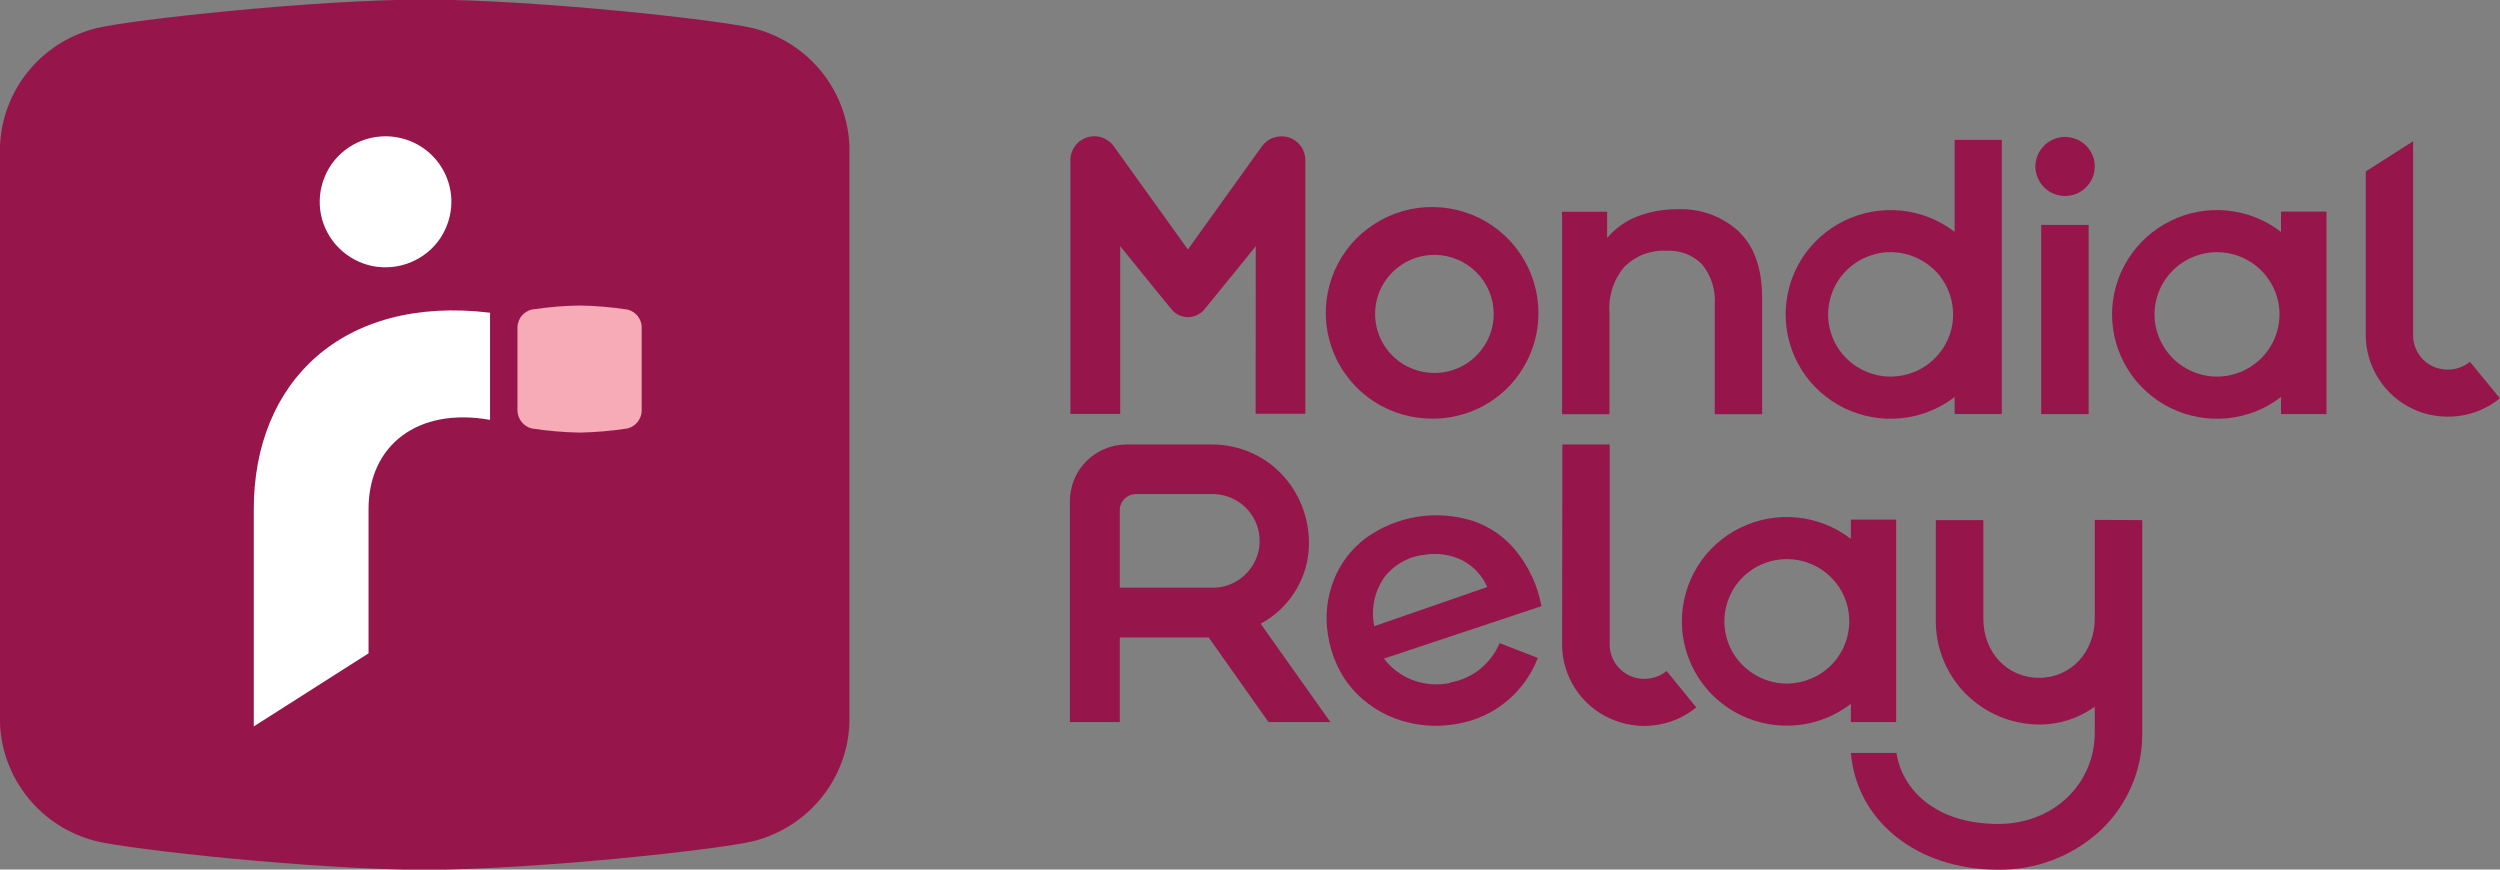
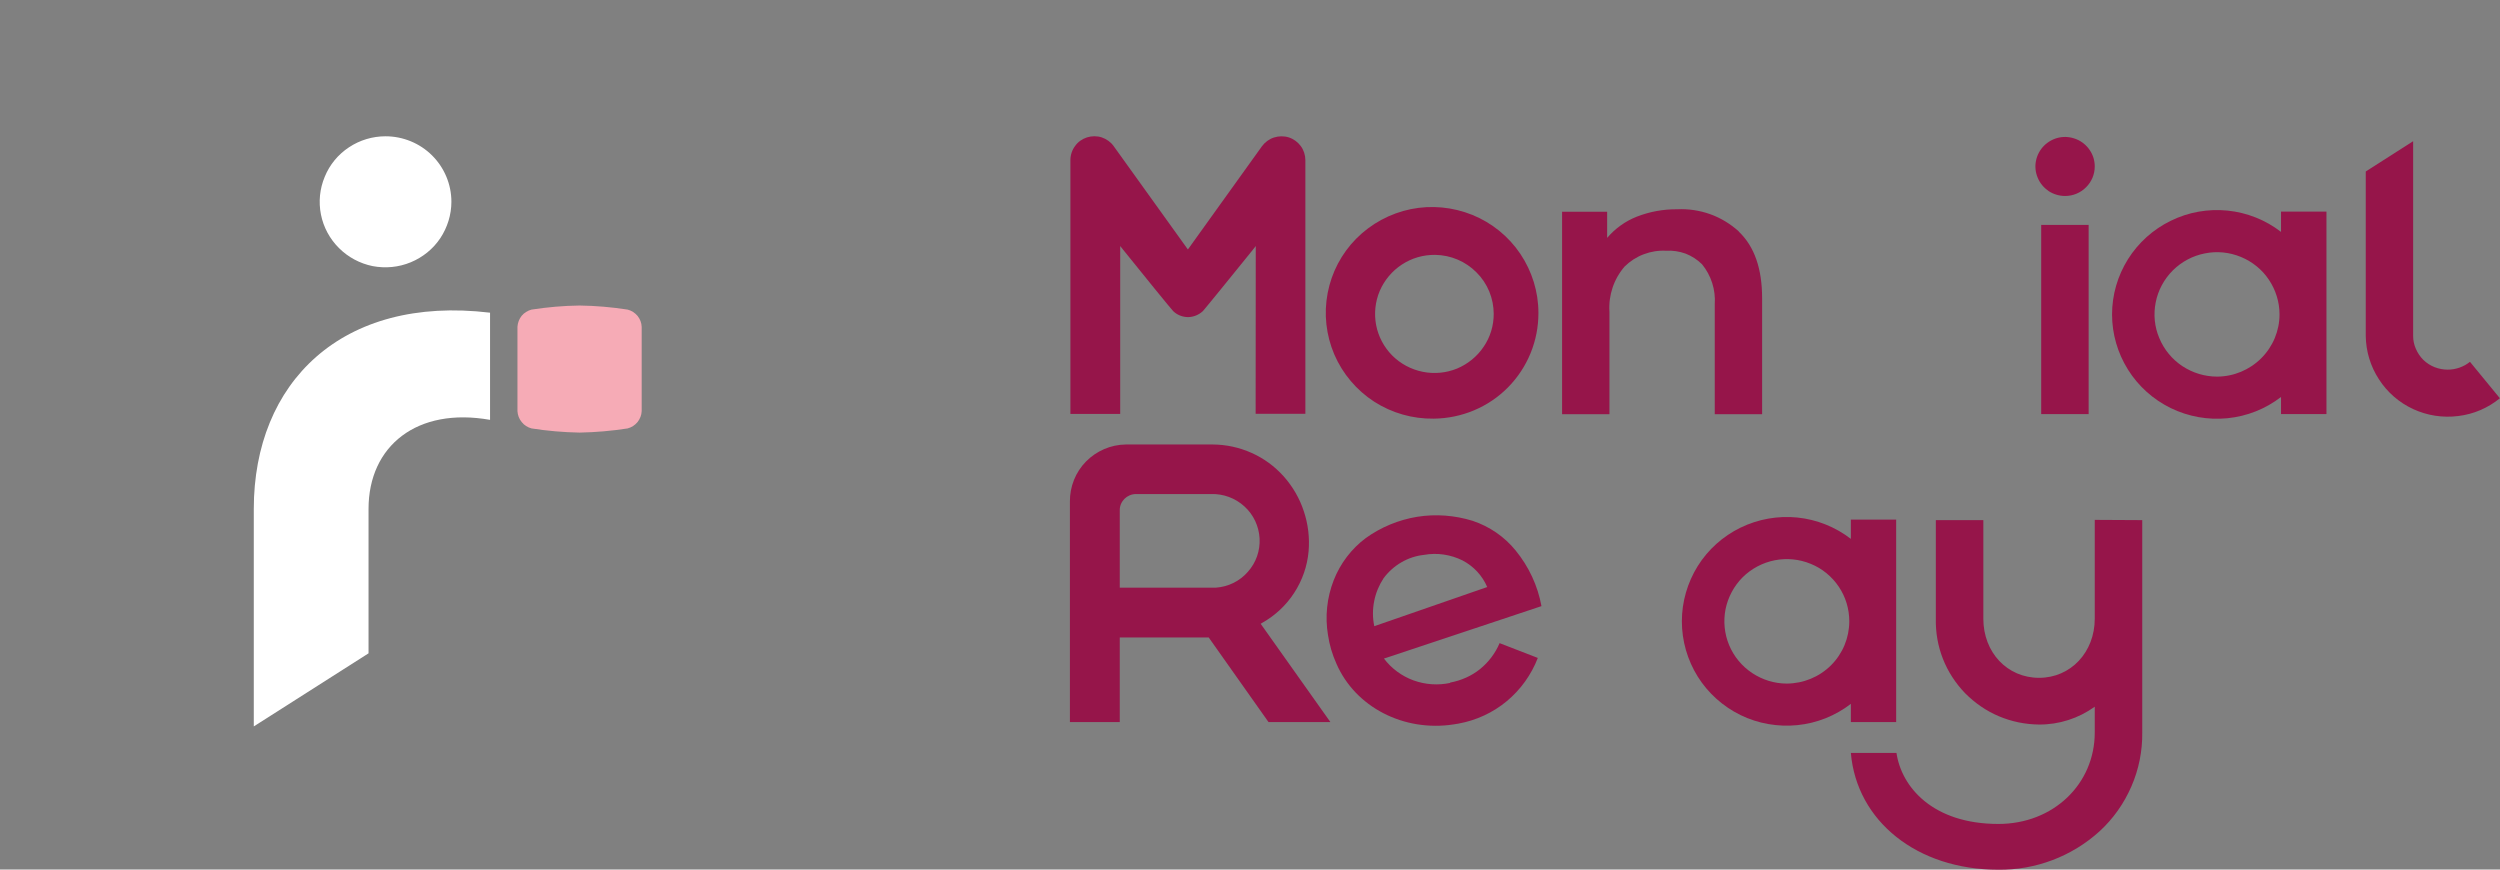
<svg xmlns="http://www.w3.org/2000/svg" width="161px" height="56px" viewBox="0 0 161 56" version="1.1">
  <rect x="0" y="0" width="161" height="56" fill="#808080" stroke="none" />
  <g id="surface1">
-     <path style=" stroke:none;fill-rule:nonzero;fill:rgb(58.824%,8.235%,29.02%);fill-opacity:1;" d="M 0 46.555 C 0.059 48.316 0.695 50.008 1.809 51.379 C 2.918 52.75 4.449 53.727 6.164 54.164 C 8.469 54.727 20.332 56.012 27.348 56.012 C 34.363 56.012 46.234 54.727 48.539 54.164 C 50.254 53.727 51.781 52.75 52.895 51.379 C 54.008 50.008 54.641 48.316 54.703 46.555 L 54.703 9.426 C 54.641 7.668 54.008 5.98 52.895 4.605 C 51.781 3.234 50.254 2.262 48.539 1.824 C 46.234 1.258 34.371 -0.027 27.348 -0.027 C 20.324 -0.027 8.469 1.258 6.164 1.824 C 4.449 2.262 2.918 3.234 1.809 4.605 C 0.695 5.98 0.066 7.668 0 9.426 Z M 0 46.555 " />
    <path style=" stroke:none;fill-rule:nonzero;fill:rgb(100%,100%,100%);fill-opacity:1;" d="M 31.559 27.039 C 26.863 26.203 23.734 28.711 23.734 32.773 L 23.734 42.074 L 16.344 46.781 L 16.344 32.773 C 16.344 24.645 22 18.992 31.559 20.137 Z M 31.559 27.039 " />
    <path style=" stroke:none;fill-rule:nonzero;fill:rgb(100%,100%,100%);fill-opacity:1;" d="M 29.07 12.992 C 29.07 13.828 28.816 14.645 28.355 15.34 C 27.891 16.035 27.227 16.57 26.453 16.891 C 25.672 17.215 24.824 17.293 23.996 17.137 C 23.176 16.969 22.422 16.566 21.832 15.977 C 21.238 15.387 20.832 14.637 20.668 13.812 C 20.508 13 20.59 12.152 20.914 11.383 C 21.23 10.605 21.773 9.949 22.477 9.484 C 23.172 9.023 23.992 8.777 24.824 8.777 C 25.949 8.777 27.031 9.219 27.824 10.008 C 28.617 10.797 29.07 11.871 29.07 12.992 Z M 29.07 12.992 " />
    <path style=" stroke:none;fill-rule:nonzero;fill:rgb(96.471%,67.059%,71.373%);fill-opacity:1;" d="M 33.324 26.477 C 33.34 26.734 33.43 26.98 33.598 27.18 C 33.754 27.383 33.98 27.523 34.23 27.59 C 35.25 27.75 36.285 27.84 37.324 27.859 C 38.363 27.84 39.395 27.75 40.422 27.59 C 40.672 27.523 40.891 27.383 41.059 27.18 C 41.215 26.98 41.316 26.734 41.324 26.477 L 41.324 21.047 C 41.316 20.793 41.223 20.551 41.059 20.344 C 40.891 20.145 40.672 20.004 40.422 19.938 C 39.395 19.781 38.363 19.688 37.324 19.676 C 36.285 19.688 35.25 19.781 34.23 19.938 C 33.98 20.004 33.754 20.145 33.59 20.344 C 33.43 20.551 33.34 20.793 33.324 21.047 Z M 33.324 26.477 " />
    <path style=" stroke:none;fill-rule:nonzero;fill:rgb(58.824%,8.235%,29.02%);fill-opacity:1;" d="M 111.984 14.922 C 112.984 15.875 113.48 17.301 113.48 19.203 L 113.48 26.676 L 110.43 26.676 L 110.43 19.59 C 110.496 18.66 110.199 17.738 109.609 17.016 C 109.305 16.719 108.945 16.484 108.551 16.332 C 108.145 16.188 107.723 16.121 107.297 16.148 C 106.809 16.121 106.316 16.199 105.855 16.375 C 105.398 16.547 104.98 16.816 104.629 17.16 C 103.93 17.965 103.578 19.02 103.648 20.078 L 103.648 26.676 L 100.598 26.676 L 100.598 13.637 L 103.5 13.637 L 103.5 15.32 C 104.016 14.715 104.668 14.246 105.41 13.953 C 106.238 13.629 107.121 13.469 108.008 13.477 C 108.727 13.441 109.457 13.551 110.137 13.793 C 110.82 14.039 111.441 14.418 111.977 14.902 " />
    <path style=" stroke:none;fill-rule:nonzero;fill:rgb(58.824%,8.235%,29.02%);fill-opacity:1;" d="M 92.328 26.961 C 90.973 26.98 89.641 26.602 88.496 25.867 C 87.359 25.129 86.465 24.07 85.93 22.828 C 85.398 21.582 85.246 20.211 85.5 18.879 C 85.75 17.555 86.391 16.328 87.344 15.367 C 88.297 14.406 89.523 13.742 90.855 13.469 C 92.184 13.199 93.562 13.332 94.82 13.84 C 96.078 14.352 97.156 15.227 97.91 16.348 C 98.664 17.473 99.074 18.793 99.074 20.145 C 99.082 21.941 98.379 23.664 97.117 24.945 C 95.859 26.223 94.129 26.945 92.328 26.961 Z M 92.422 16.414 C 91.66 16.406 90.922 16.617 90.285 17.035 C 89.656 17.445 89.16 18.035 88.859 18.727 C 88.562 19.422 88.484 20.191 88.621 20.926 C 88.762 21.668 89.125 22.352 89.656 22.891 C 90.191 23.426 90.867 23.789 91.609 23.941 C 92.355 24.094 93.125 24.023 93.828 23.738 C 94.527 23.445 95.125 22.961 95.547 22.332 C 95.973 21.711 96.195 20.973 96.195 20.219 C 96.195 19.219 95.801 18.254 95.09 17.547 C 94.391 16.836 93.43 16.426 92.422 16.414 Z M 92.422 16.414 " />
    <path style=" stroke:none;fill-rule:nonzero;fill:rgb(58.824%,8.235%,29.02%);fill-opacity:1;" d="M 122.113 46.5 L 122.113 33.461 L 119.195 33.461 L 119.195 34.703 C 118.195 33.934 117.004 33.457 115.746 33.328 C 114.488 33.203 113.223 33.43 112.09 33.98 C 110.953 34.535 110 35.391 109.332 36.457 C 108.668 37.527 108.312 38.758 108.312 40.012 C 108.312 41.27 108.668 42.504 109.332 43.57 C 110 44.637 110.953 45.492 112.09 46.051 C 113.223 46.602 114.488 46.824 115.746 46.699 C 117.004 46.574 118.195 46.098 119.195 45.328 L 119.195 46.5 Z M 115.07 44.023 C 114.277 44.023 113.5 43.781 112.84 43.344 C 112.176 42.902 111.66 42.277 111.355 41.543 C 111.051 40.812 110.973 40.004 111.125 39.23 C 111.285 38.453 111.668 37.738 112.223 37.18 C 112.793 36.617 113.508 36.238 114.289 36.082 C 115.07 35.93 115.879 36.008 116.613 36.312 C 117.348 36.609 117.977 37.129 118.418 37.785 C 118.863 38.445 119.094 39.223 119.094 40.012 C 119.094 41.07 118.672 42.094 117.918 42.844 C 117.16 43.598 116.141 44.016 115.07 44.023 " />
    <path style=" stroke:none;fill-rule:nonzero;fill:rgb(58.824%,8.235%,29.02%);fill-opacity:1;" d="M 146.898 13.629 L 146.898 14.934 C 145.898 14.164 144.707 13.688 143.449 13.562 C 142.191 13.438 140.93 13.66 139.797 14.219 C 138.664 14.77 137.711 15.629 137.043 16.691 C 136.375 17.758 136.016 18.992 136.016 20.25 C 136.016 21.504 136.375 22.738 137.043 23.805 C 137.711 24.871 138.664 25.727 139.797 26.281 C 140.93 26.832 142.191 27.059 143.449 26.934 C 144.707 26.809 145.898 26.336 146.898 25.566 L 146.898 26.668 L 149.824 26.668 L 149.824 13.629 Z M 142.781 24.254 C 141.988 24.254 141.207 24.016 140.543 23.578 C 139.883 23.141 139.367 22.512 139.062 21.781 C 138.75 21.055 138.672 20.246 138.828 19.469 C 138.98 18.691 139.367 17.977 139.93 17.414 C 140.492 16.855 141.207 16.473 141.988 16.32 C 142.77 16.16 143.574 16.242 144.316 16.547 C 145.051 16.852 145.68 17.359 146.117 18.016 C 146.562 18.68 146.801 19.457 146.801 20.246 C 146.801 21.305 146.375 22.324 145.621 23.074 C 144.867 23.824 143.848 24.25 142.781 24.254 Z M 142.781 24.254 " />
    <path style=" stroke:none;fill-rule:nonzero;fill:rgb(58.824%,8.235%,29.02%);fill-opacity:1;" d="M 93.391 43.98 C 92.602 44.148 91.789 44.09 91.027 43.816 C 90.27 43.539 89.609 43.047 89.125 42.41 L 89.277 42.363 L 99.27 39.035 C 99.031 37.719 98.453 36.484 97.602 35.445 C 96.883 34.562 95.926 33.906 94.844 33.543 C 93.688 33.184 92.461 33.09 91.27 33.281 C 90.074 33.477 88.941 33.945 87.961 34.648 C 87.027 35.344 86.312 36.293 85.891 37.367 C 85.453 38.492 85.324 39.707 85.523 40.895 C 85.617 41.535 85.801 42.152 86.066 42.742 C 87.277 45.531 90.391 47.145 93.609 46.652 L 93.918 46.602 C 95.062 46.395 96.145 45.898 97.035 45.156 C 97.93 44.414 98.617 43.453 99.035 42.371 L 96.574 41.418 C 96.297 42.074 95.859 42.648 95.309 43.094 C 94.754 43.539 94.09 43.828 93.391 43.957 Z M 88.504 40.324 C 88.391 39.793 88.391 39.25 88.496 38.719 C 88.598 38.188 88.809 37.684 89.105 37.234 C 89.41 36.824 89.801 36.473 90.246 36.215 C 90.695 35.953 91.191 35.789 91.707 35.734 C 92.547 35.582 93.422 35.711 94.191 36.094 C 94.898 36.465 95.461 37.066 95.777 37.805 L 88.512 40.324 Z M 88.504 40.324 " />
-     <path style=" stroke:none;fill-rule:nonzero;fill:rgb(58.824%,8.235%,29.02%);fill-opacity:1;" d="M 100.598 41.551 C 100.605 42.535 100.902 43.504 101.438 44.34 C 101.98 45.176 102.75 45.84 103.648 46.254 C 104.551 46.672 105.559 46.832 106.543 46.707 C 107.535 46.586 108.469 46.188 109.238 45.559 L 107.332 43.215 C 106.922 43.539 106.418 43.719 105.895 43.719 C 105.312 43.723 104.75 43.5 104.332 43.086 C 103.914 42.684 103.676 42.125 103.664 41.551 L 103.664 28.625 L 100.617 28.625 Z M 100.598 41.551 " />
    <path style=" stroke:none;fill-rule:nonzero;fill:rgb(58.824%,8.235%,29.02%);fill-opacity:1;" d="M 159.066 23.301 C 158.664 23.625 158.152 23.805 157.637 23.805 C 157.348 23.805 157.055 23.75 156.789 23.645 C 156.52 23.539 156.273 23.379 156.066 23.18 C 155.863 22.977 155.699 22.738 155.586 22.473 C 155.465 22.207 155.406 21.922 155.406 21.637 L 155.406 9.094 L 152.355 11.043 L 152.355 21.637 C 152.367 22.625 152.66 23.594 153.203 24.426 C 153.738 25.262 154.504 25.926 155.406 26.344 C 156.312 26.762 157.312 26.918 158.305 26.793 C 159.293 26.676 160.227 26.277 160.992 25.648 Z M 159.066 23.301 " />
    <path style=" stroke:none;fill-rule:nonzero;fill:rgb(58.824%,8.235%,29.02%);fill-opacity:1;" d="M 80.863 26.648 L 84.066 26.648 L 84.066 10.301 C 84.062 9.984 83.961 9.664 83.77 9.406 C 83.57 9.141 83.309 8.949 82.996 8.848 C 82.684 8.75 82.355 8.758 82.043 8.855 C 81.73 8.957 81.465 9.156 81.273 9.414 L 76.5 16.066 L 71.723 9.414 C 71.535 9.148 71.266 8.957 70.953 8.848 C 70.648 8.75 70.312 8.75 70 8.848 C 69.688 8.949 69.418 9.141 69.234 9.406 C 69.039 9.664 68.934 9.984 68.934 10.309 L 68.934 26.656 L 72.141 26.656 L 72.141 15.844 L 72.336 16.09 C 73.57 17.625 75.449 19.938 75.555 20.039 C 75.812 20.285 76.152 20.418 76.508 20.422 C 76.867 20.418 77.203 20.277 77.461 20.039 C 77.562 19.938 79.441 17.625 80.68 16.09 L 80.871 15.844 Z M 80.863 26.648 " />
    <path style=" stroke:none;fill-rule:nonzero;fill:rgb(58.824%,8.235%,29.02%);fill-opacity:1;" d="M 134.508 14.484 L 131.453 14.484 L 131.453 26.668 L 134.508 26.668 Z M 134.508 14.484 " />
    <path style=" stroke:none;fill-rule:nonzero;fill:rgb(58.824%,8.235%,29.02%);fill-opacity:1;" d="M 134.902 10.719 C 134.902 10.348 134.793 9.977 134.578 9.664 C 134.367 9.352 134.07 9.109 133.727 8.969 C 133.375 8.824 132.992 8.781 132.621 8.855 C 132.25 8.93 131.91 9.113 131.641 9.379 C 131.375 9.645 131.191 9.984 131.117 10.355 C 131.043 10.719 131.082 11.102 131.23 11.449 C 131.375 11.801 131.621 12.09 131.93 12.305 C 132.242 12.508 132.613 12.621 132.992 12.621 C 133.5 12.621 133.984 12.422 134.34 12.062 C 134.699 11.707 134.902 11.23 134.902 10.719 Z M 134.902 10.719 " />
    <path style=" stroke:none;fill-rule:nonzero;fill:rgb(58.824%,8.235%,29.02%);fill-opacity:1;" d="M 134.902 33.48 L 134.902 39.844 C 134.902 42 133.359 43.652 131.316 43.652 C 129.27 43.652 127.727 42.02 127.727 39.844 L 127.727 33.496 L 124.668 33.496 L 124.668 39.844 C 124.648 40.727 124.801 41.609 125.125 42.43 C 125.449 43.258 125.941 44.008 126.555 44.645 C 127.18 45.273 127.914 45.785 128.734 46.129 C 129.547 46.473 130.43 46.652 131.316 46.66 C 132.605 46.668 133.859 46.262 134.902 45.512 L 134.902 47.172 C 134.902 50.5 132.23 53.062 128.699 53.062 C 124.469 53.062 122.453 50.684 122.133 48.488 L 119.195 48.488 C 119.57 52.883 123.465 56.008 128.68 56.008 C 131.09 56.039 133.422 55.156 135.207 53.539 C 136.09 52.73 136.785 51.746 137.262 50.645 C 137.738 49.551 137.977 48.363 137.961 47.172 L 137.961 33.496 Z M 134.902 33.48 " />
-     <path style=" stroke:none;fill-rule:nonzero;fill:rgb(58.824%,8.235%,29.02%);fill-opacity:1;" d="M 125.879 9.008 L 125.879 14.934 C 124.883 14.164 123.684 13.688 122.43 13.562 C 121.172 13.438 119.91 13.66 118.77 14.219 C 117.637 14.77 116.684 15.629 116.016 16.691 C 115.348 17.758 114.996 18.992 114.996 20.25 C 114.996 21.504 115.348 22.738 116.016 23.805 C 116.684 24.871 117.637 25.727 118.77 26.281 C 119.91 26.832 121.172 27.059 122.43 26.934 C 123.684 26.809 124.883 26.336 125.879 25.566 L 125.879 26.668 L 128.914 26.668 L 128.914 9.008 Z M 121.758 24.254 C 120.961 24.254 120.18 24.016 119.52 23.578 C 118.855 23.133 118.34 22.512 118.035 21.781 C 117.73 21.047 117.652 20.246 117.812 19.461 C 117.965 18.688 118.348 17.969 118.91 17.414 C 119.473 16.852 120.195 16.473 120.977 16.312 C 121.75 16.16 122.562 16.242 123.297 16.547 C 124.035 16.852 124.664 17.359 125.105 18.016 C 125.543 18.68 125.781 19.457 125.781 20.246 C 125.781 21.312 125.359 22.324 124.602 23.074 C 123.848 23.832 122.82 24.25 121.758 24.254 " />
    <path style=" stroke:none;fill-rule:nonzero;fill:rgb(58.824%,8.235%,29.02%);fill-opacity:1;" d="M 81.691 46.5 L 85.676 46.5 L 81.188 40.172 L 81.289 40.109 C 82.121 39.641 82.832 38.977 83.348 38.176 C 83.871 37.375 84.188 36.457 84.273 35.512 C 84.348 34.641 84.246 33.762 83.969 32.934 C 83.699 32.102 83.254 31.336 82.672 30.68 C 82.094 30.035 81.395 29.52 80.605 29.168 C 79.816 28.816 78.965 28.629 78.098 28.625 L 72.504 28.625 C 71.535 28.637 70.617 29.035 69.941 29.719 C 69.266 30.406 68.895 31.336 68.902 32.297 L 68.902 46.5 L 72.113 46.5 L 72.113 41.051 L 77.84 41.051 Z M 72.219 37.844 L 72.113 37.844 L 72.113 32.867 C 72.105 32.586 72.219 32.328 72.41 32.129 C 72.602 31.938 72.859 31.824 73.137 31.816 L 77.992 31.816 C 78.785 31.793 79.555 32.078 80.141 32.613 C 80.727 33.145 81.074 33.887 81.117 34.676 C 81.16 35.465 80.891 36.238 80.359 36.828 C 79.84 37.426 79.102 37.789 78.309 37.844 Z M 72.219 37.844 " />
  </g>
</svg>